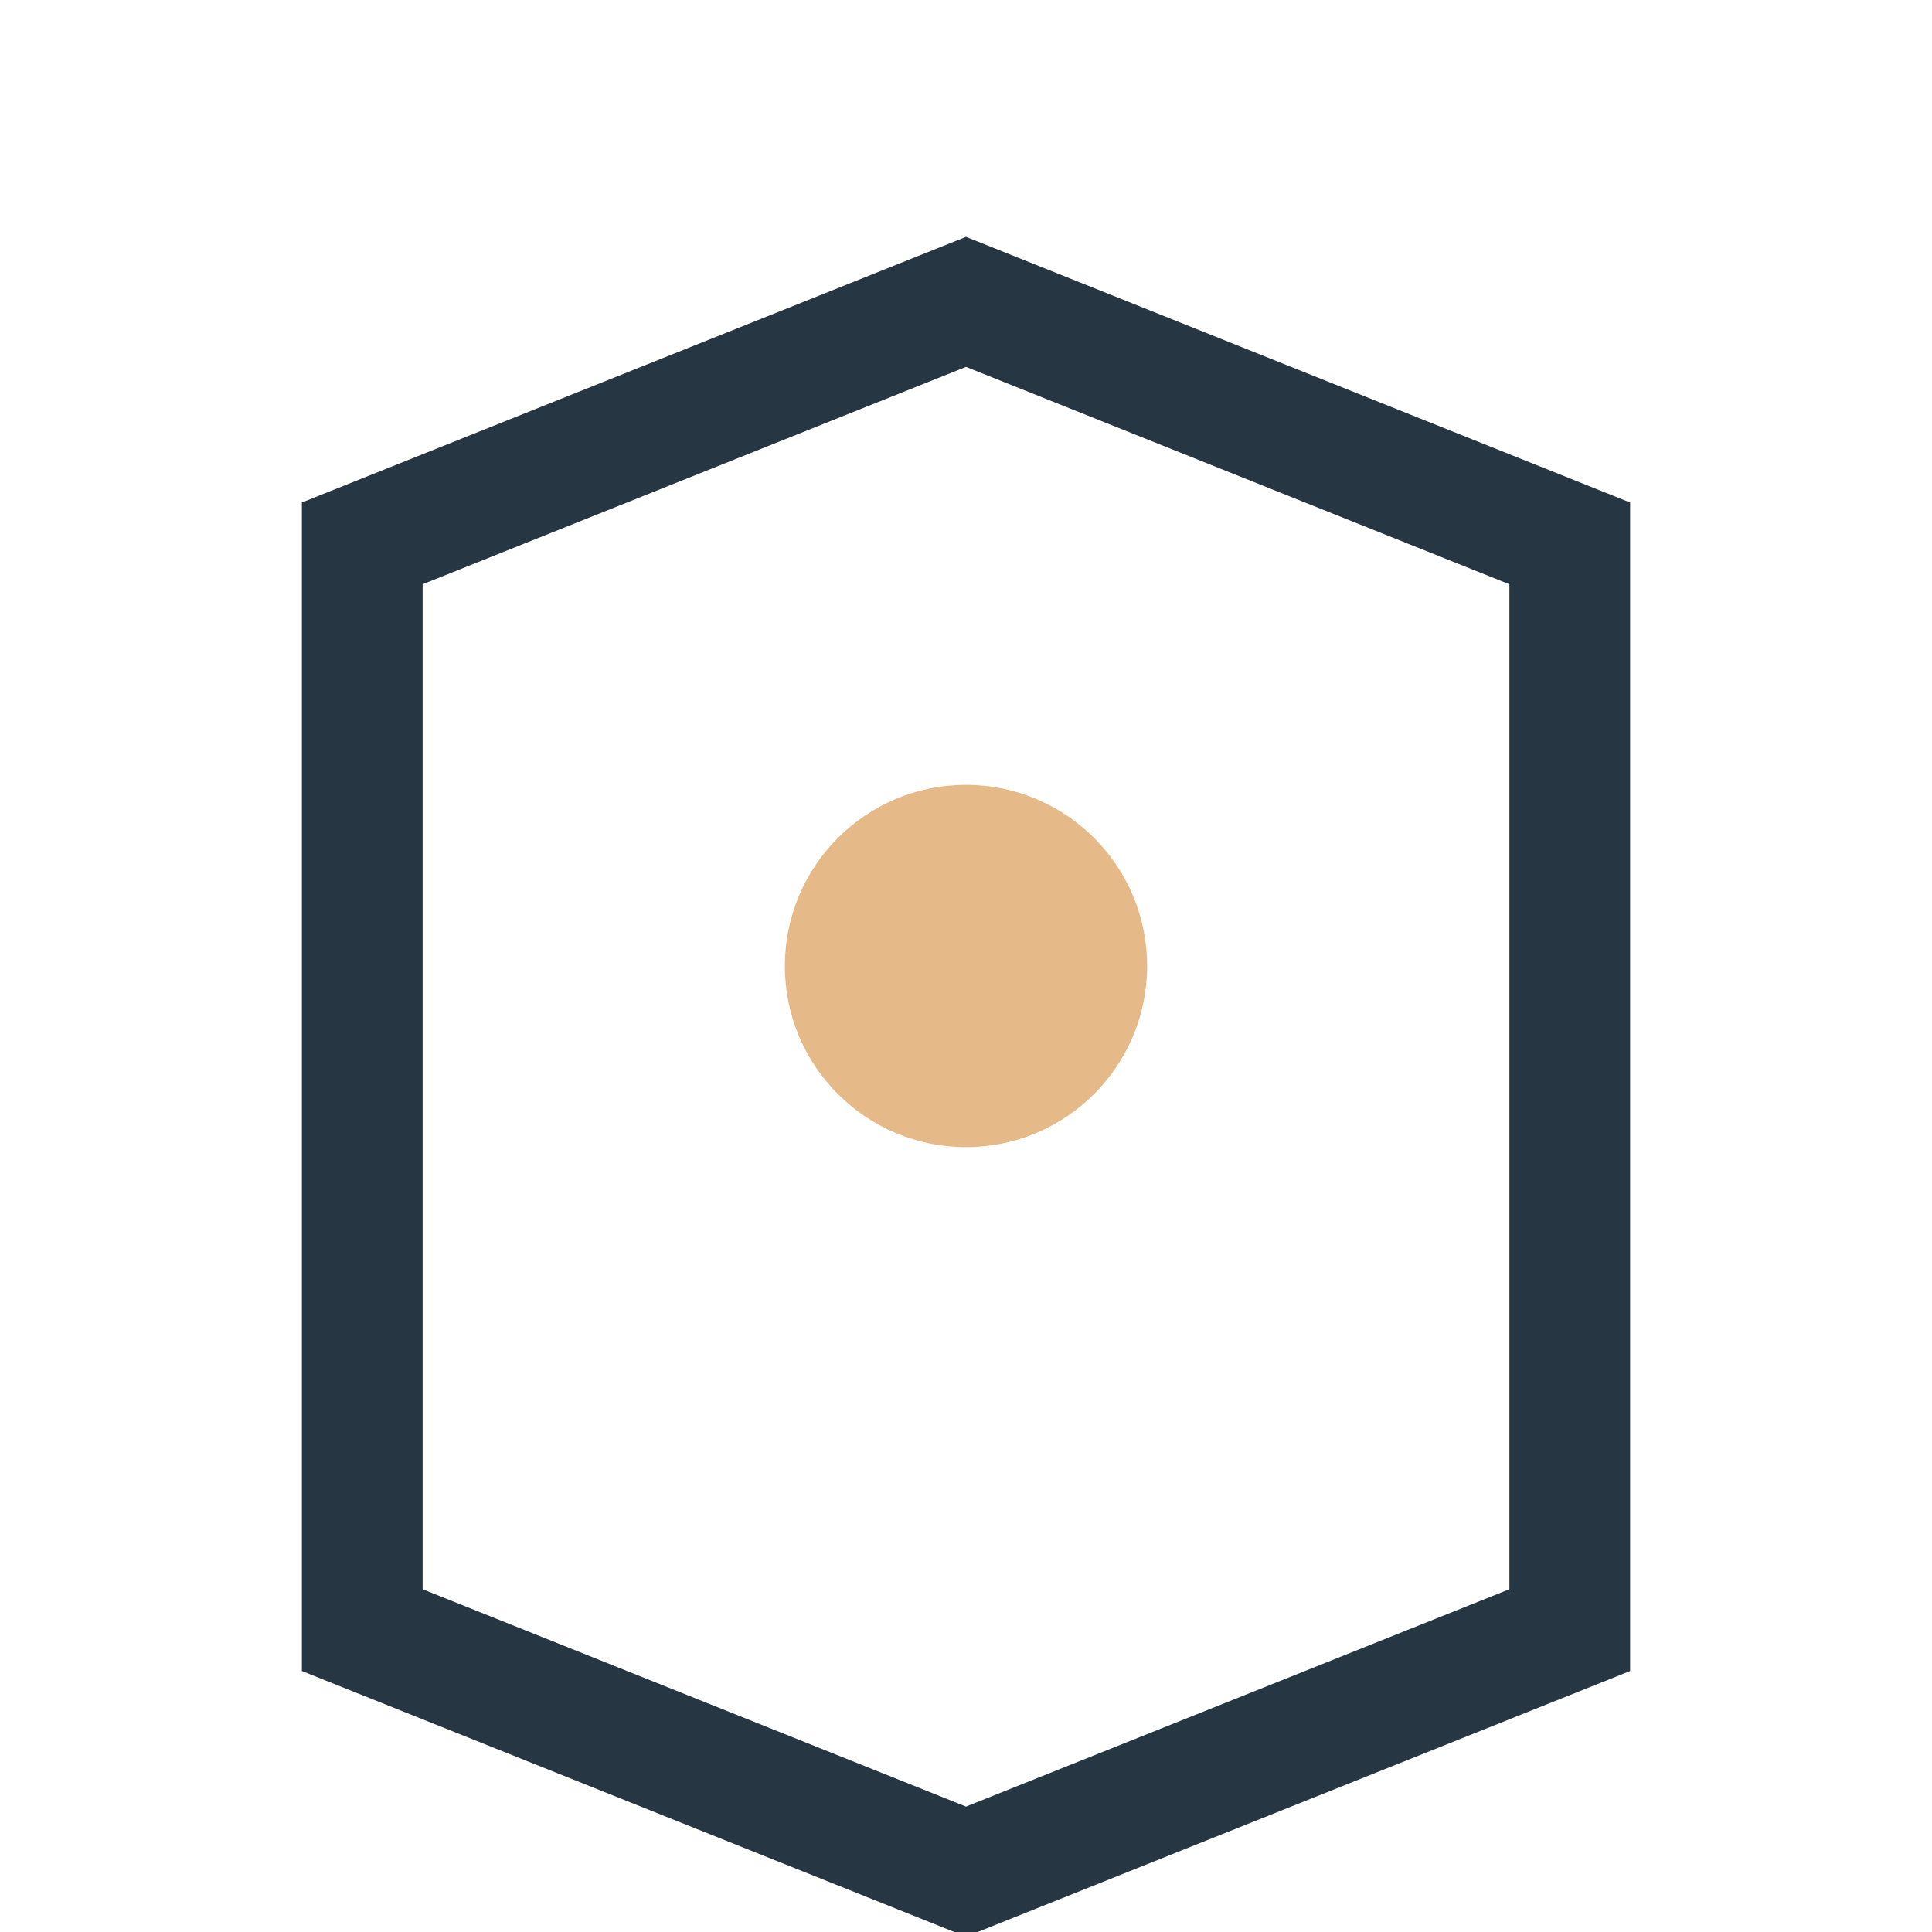
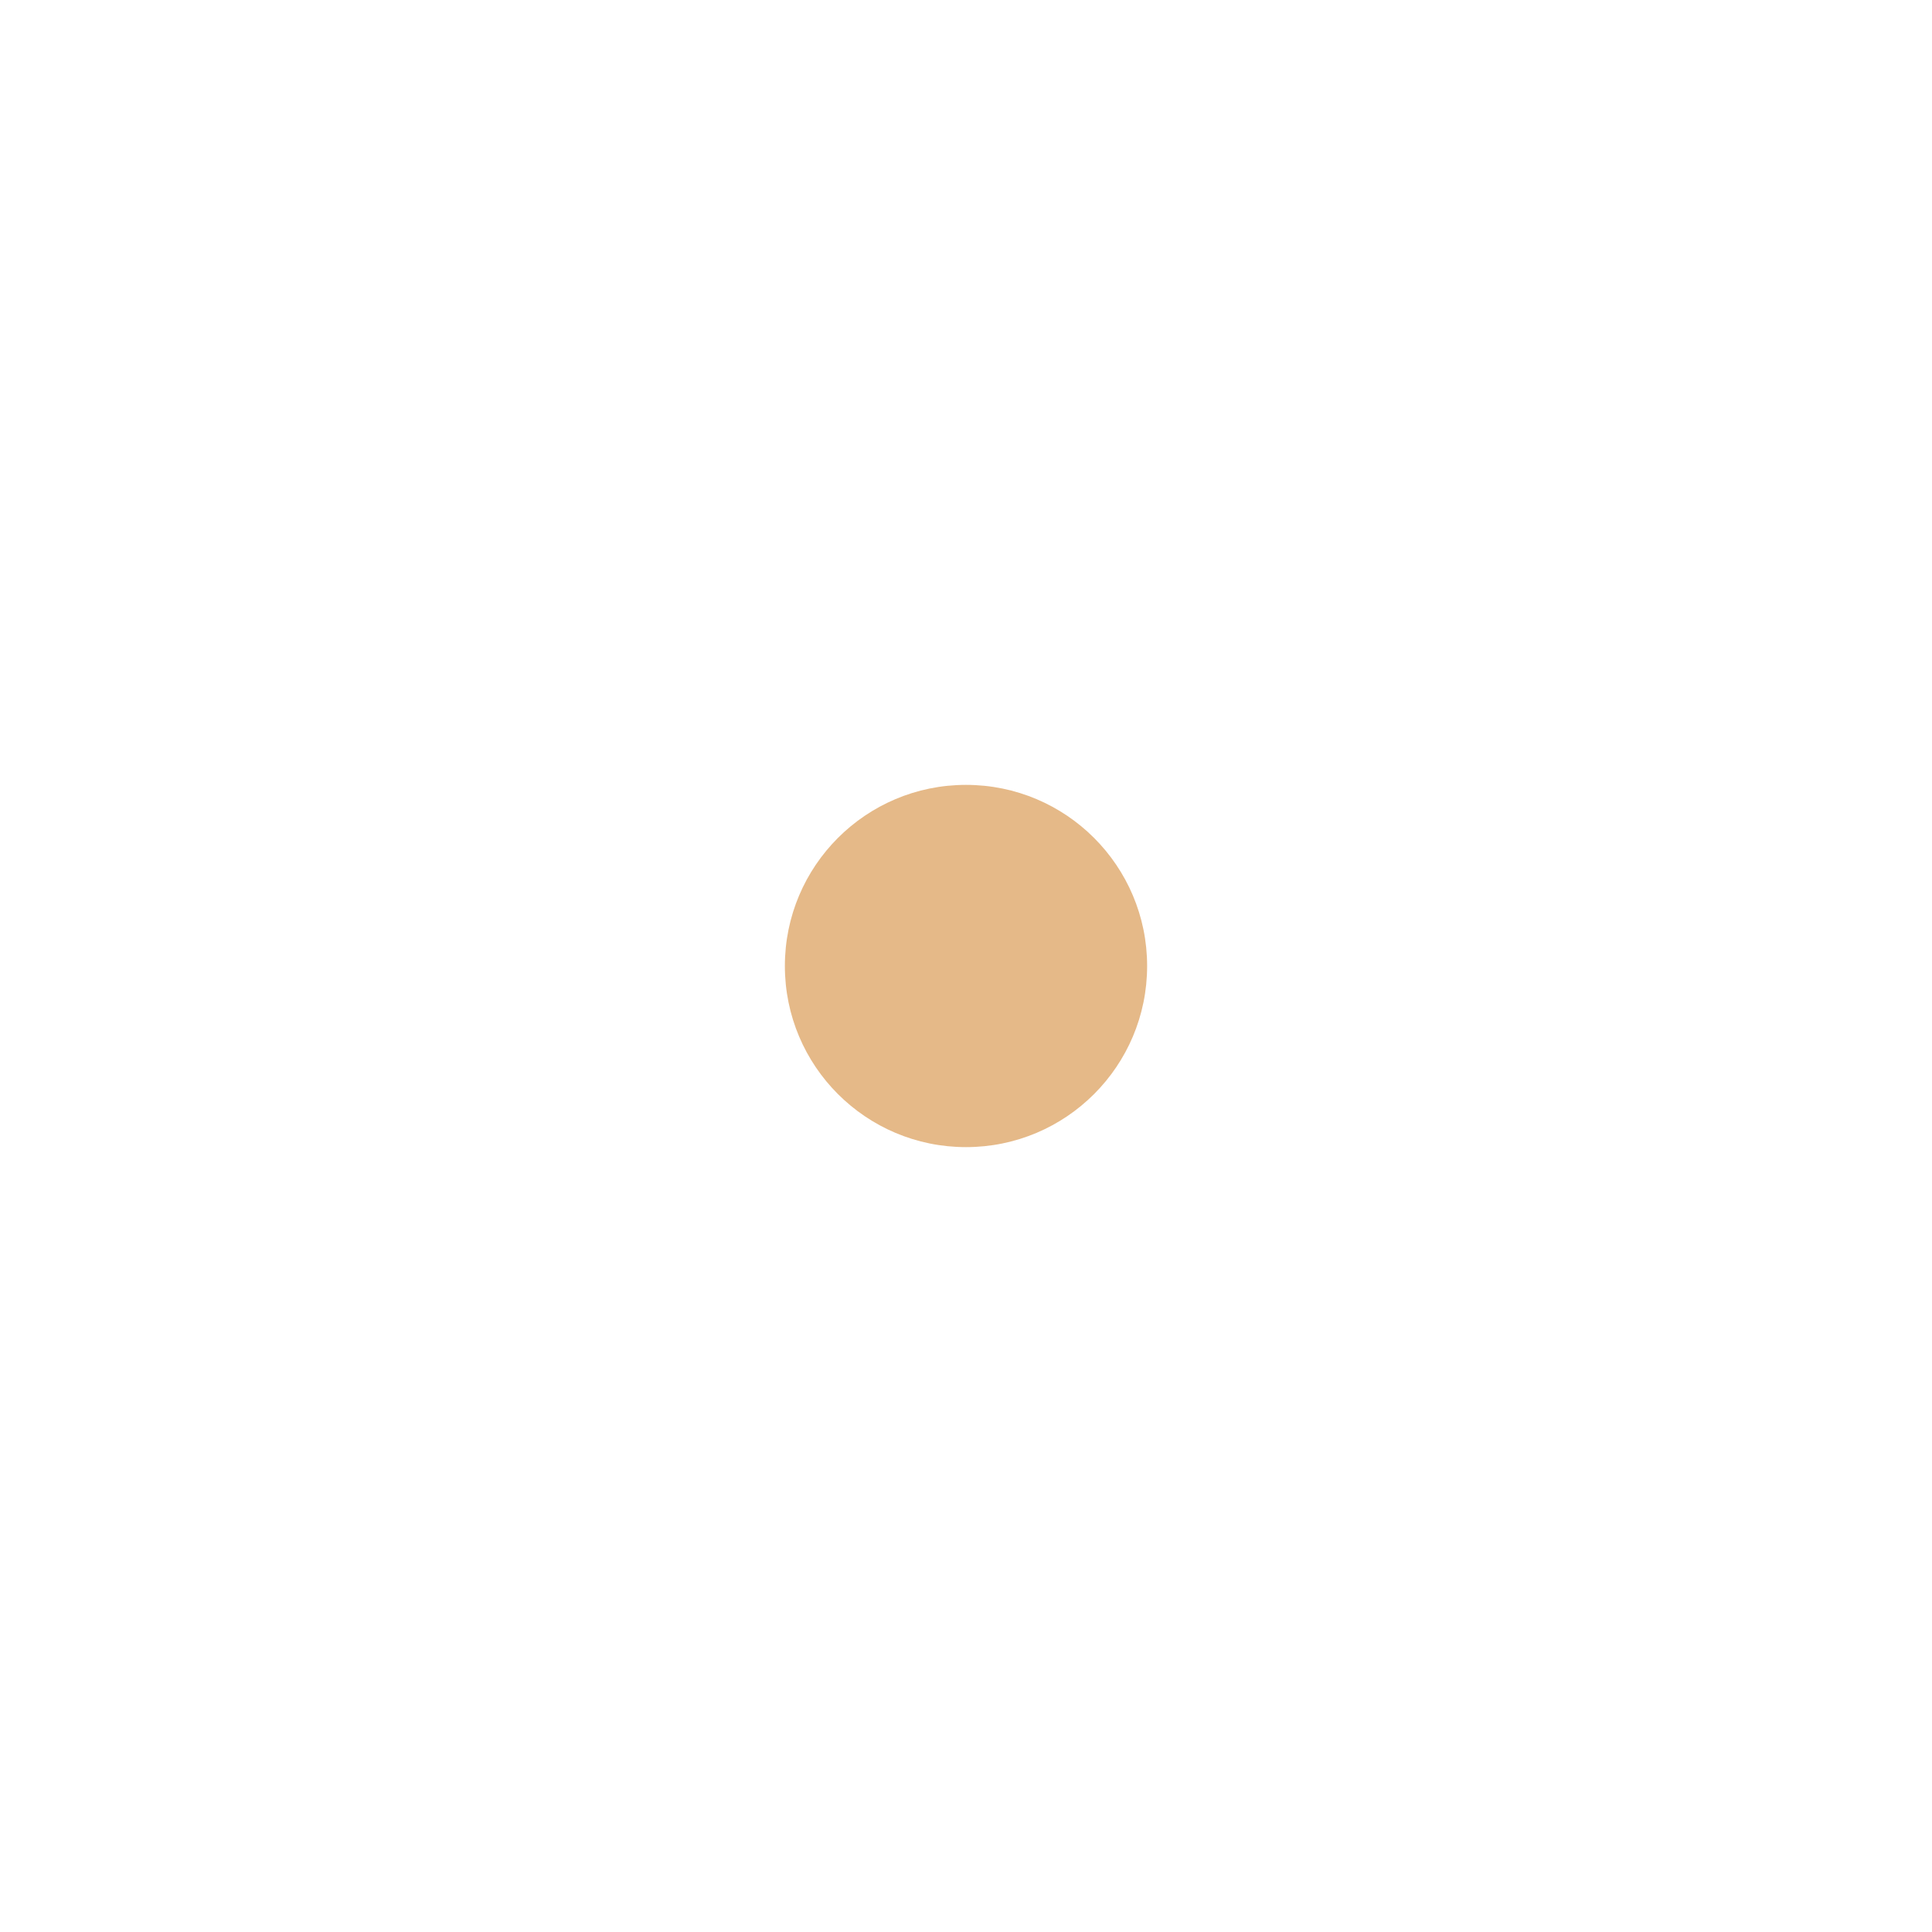
<svg xmlns="http://www.w3.org/2000/svg" width="32" height="32" viewBox="0 0 32 32">
-   <path d="M6 27V9l10-4 10 4v18l-10 4-10-4z" fill="none" stroke="#263743" stroke-width="2" />
  <circle cx="16" cy="16" r="3" fill="#E5B988" />
</svg>